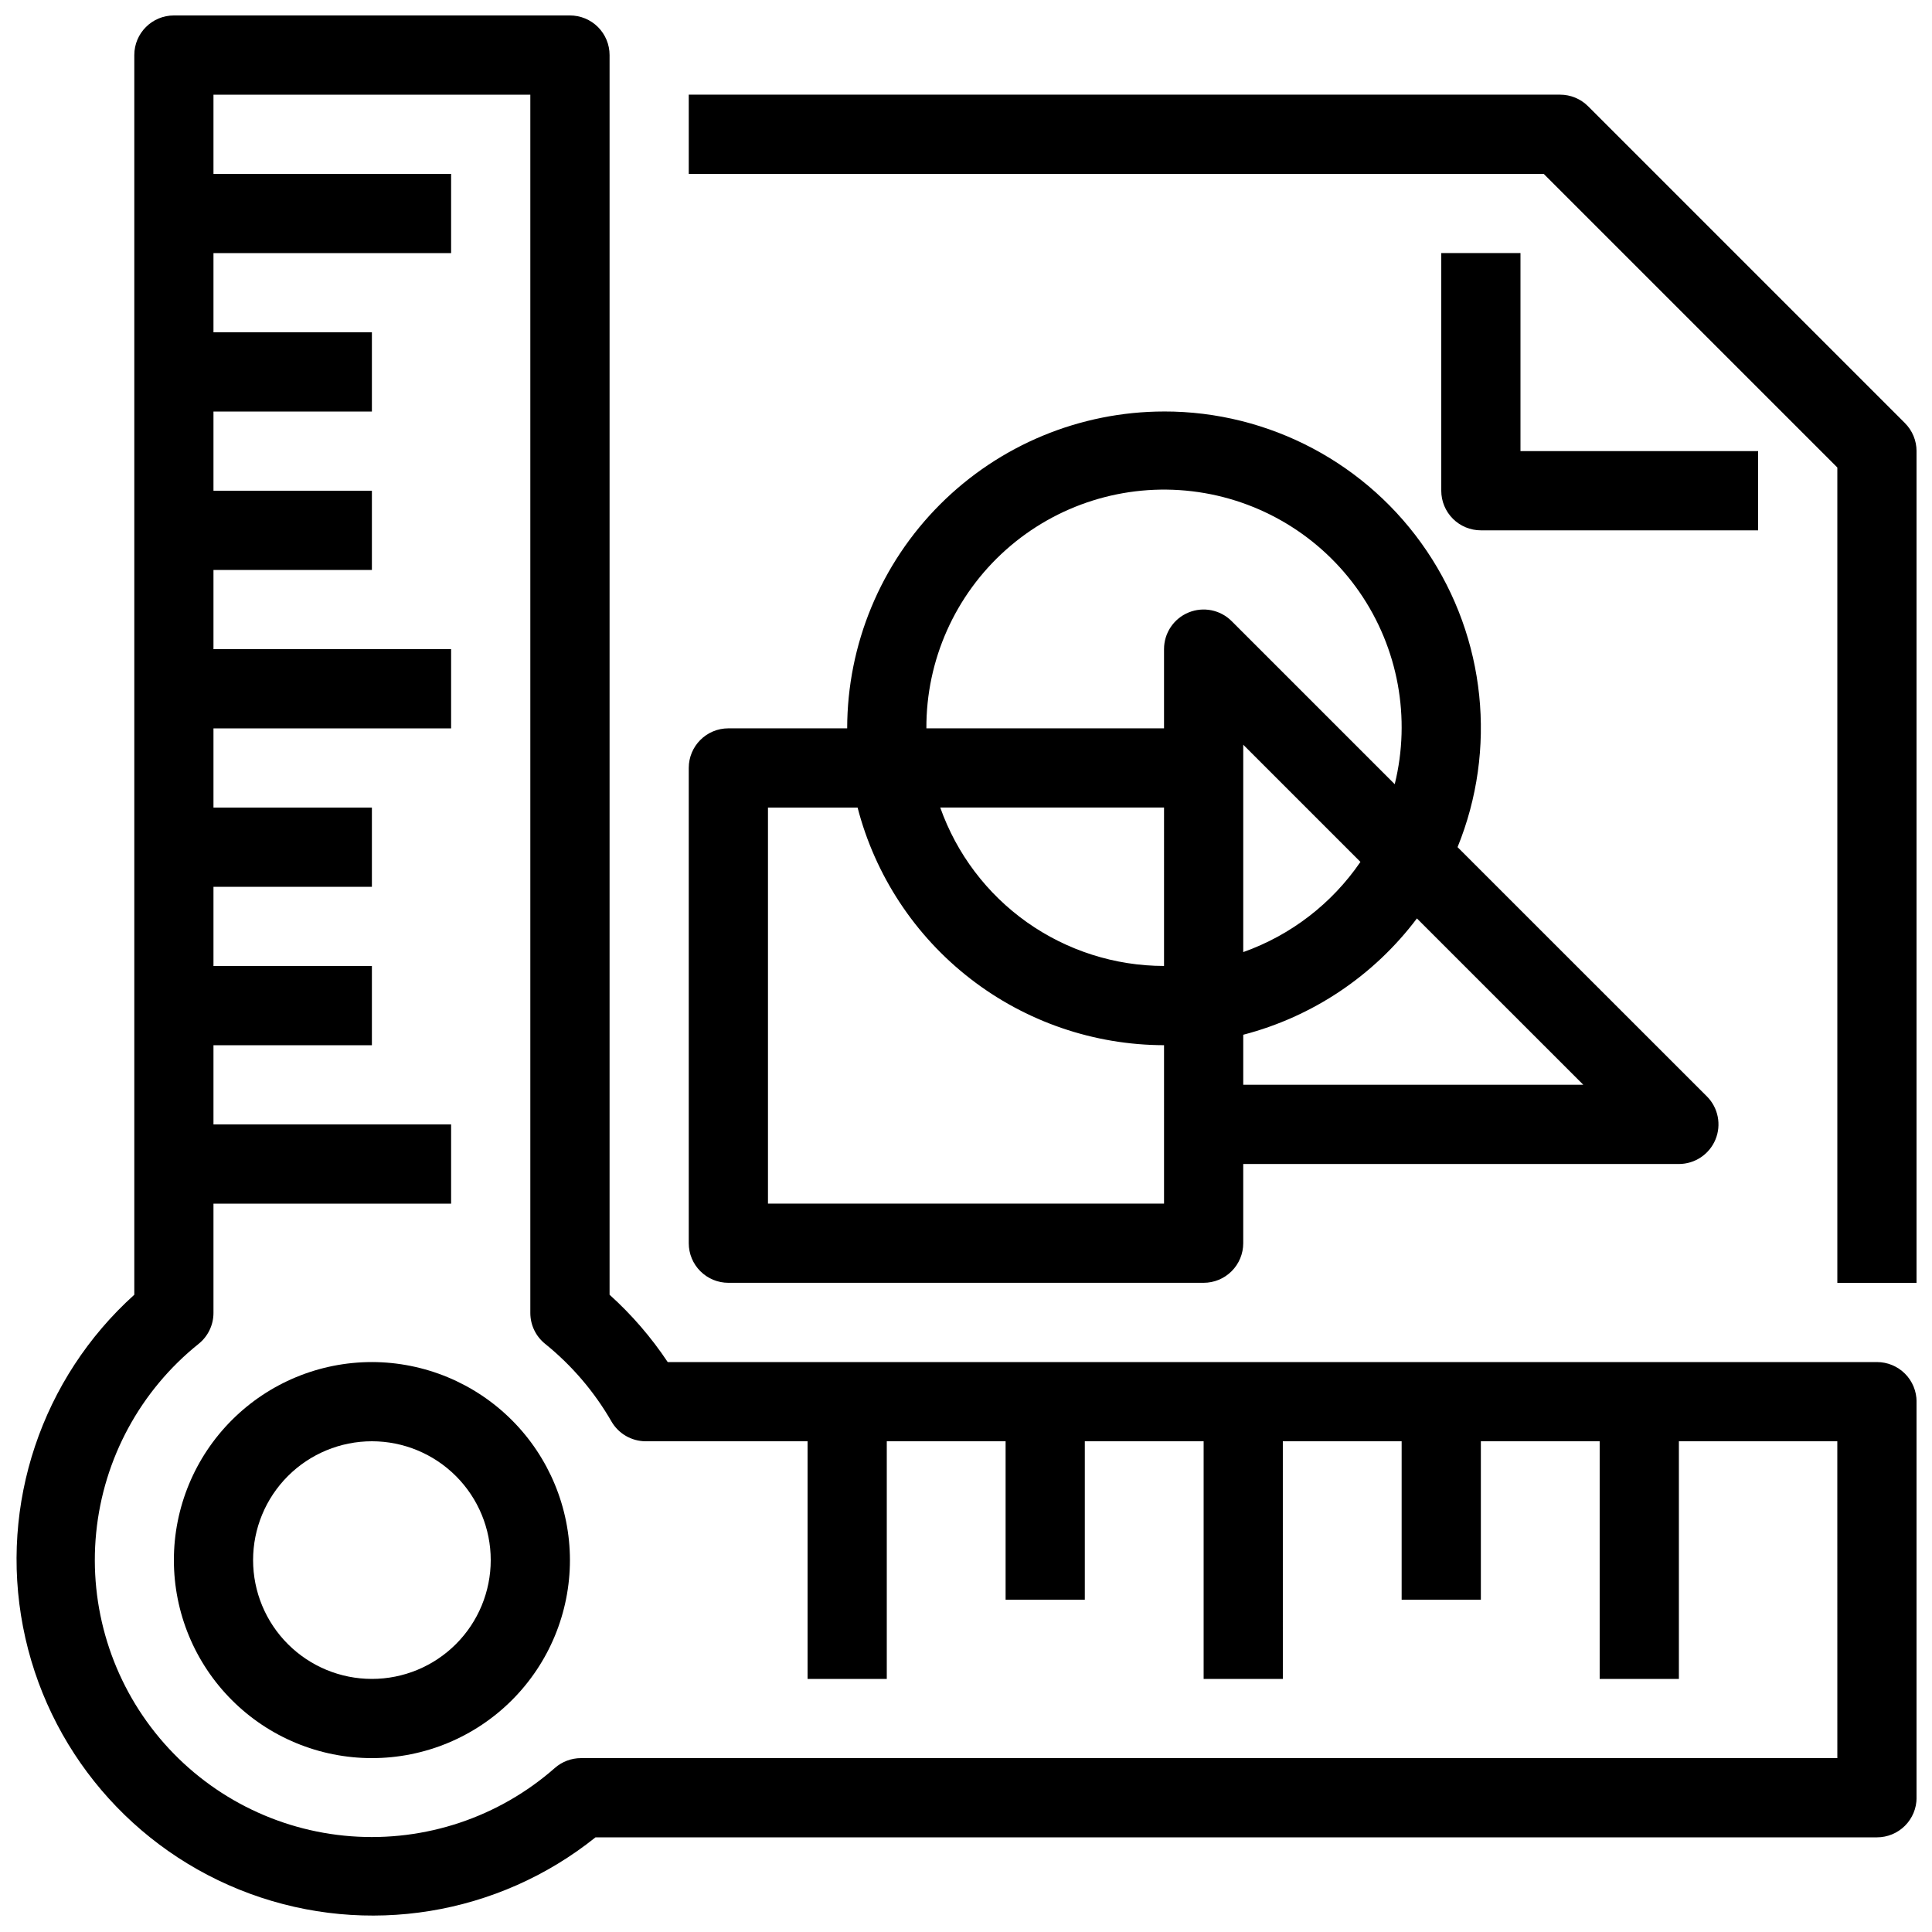
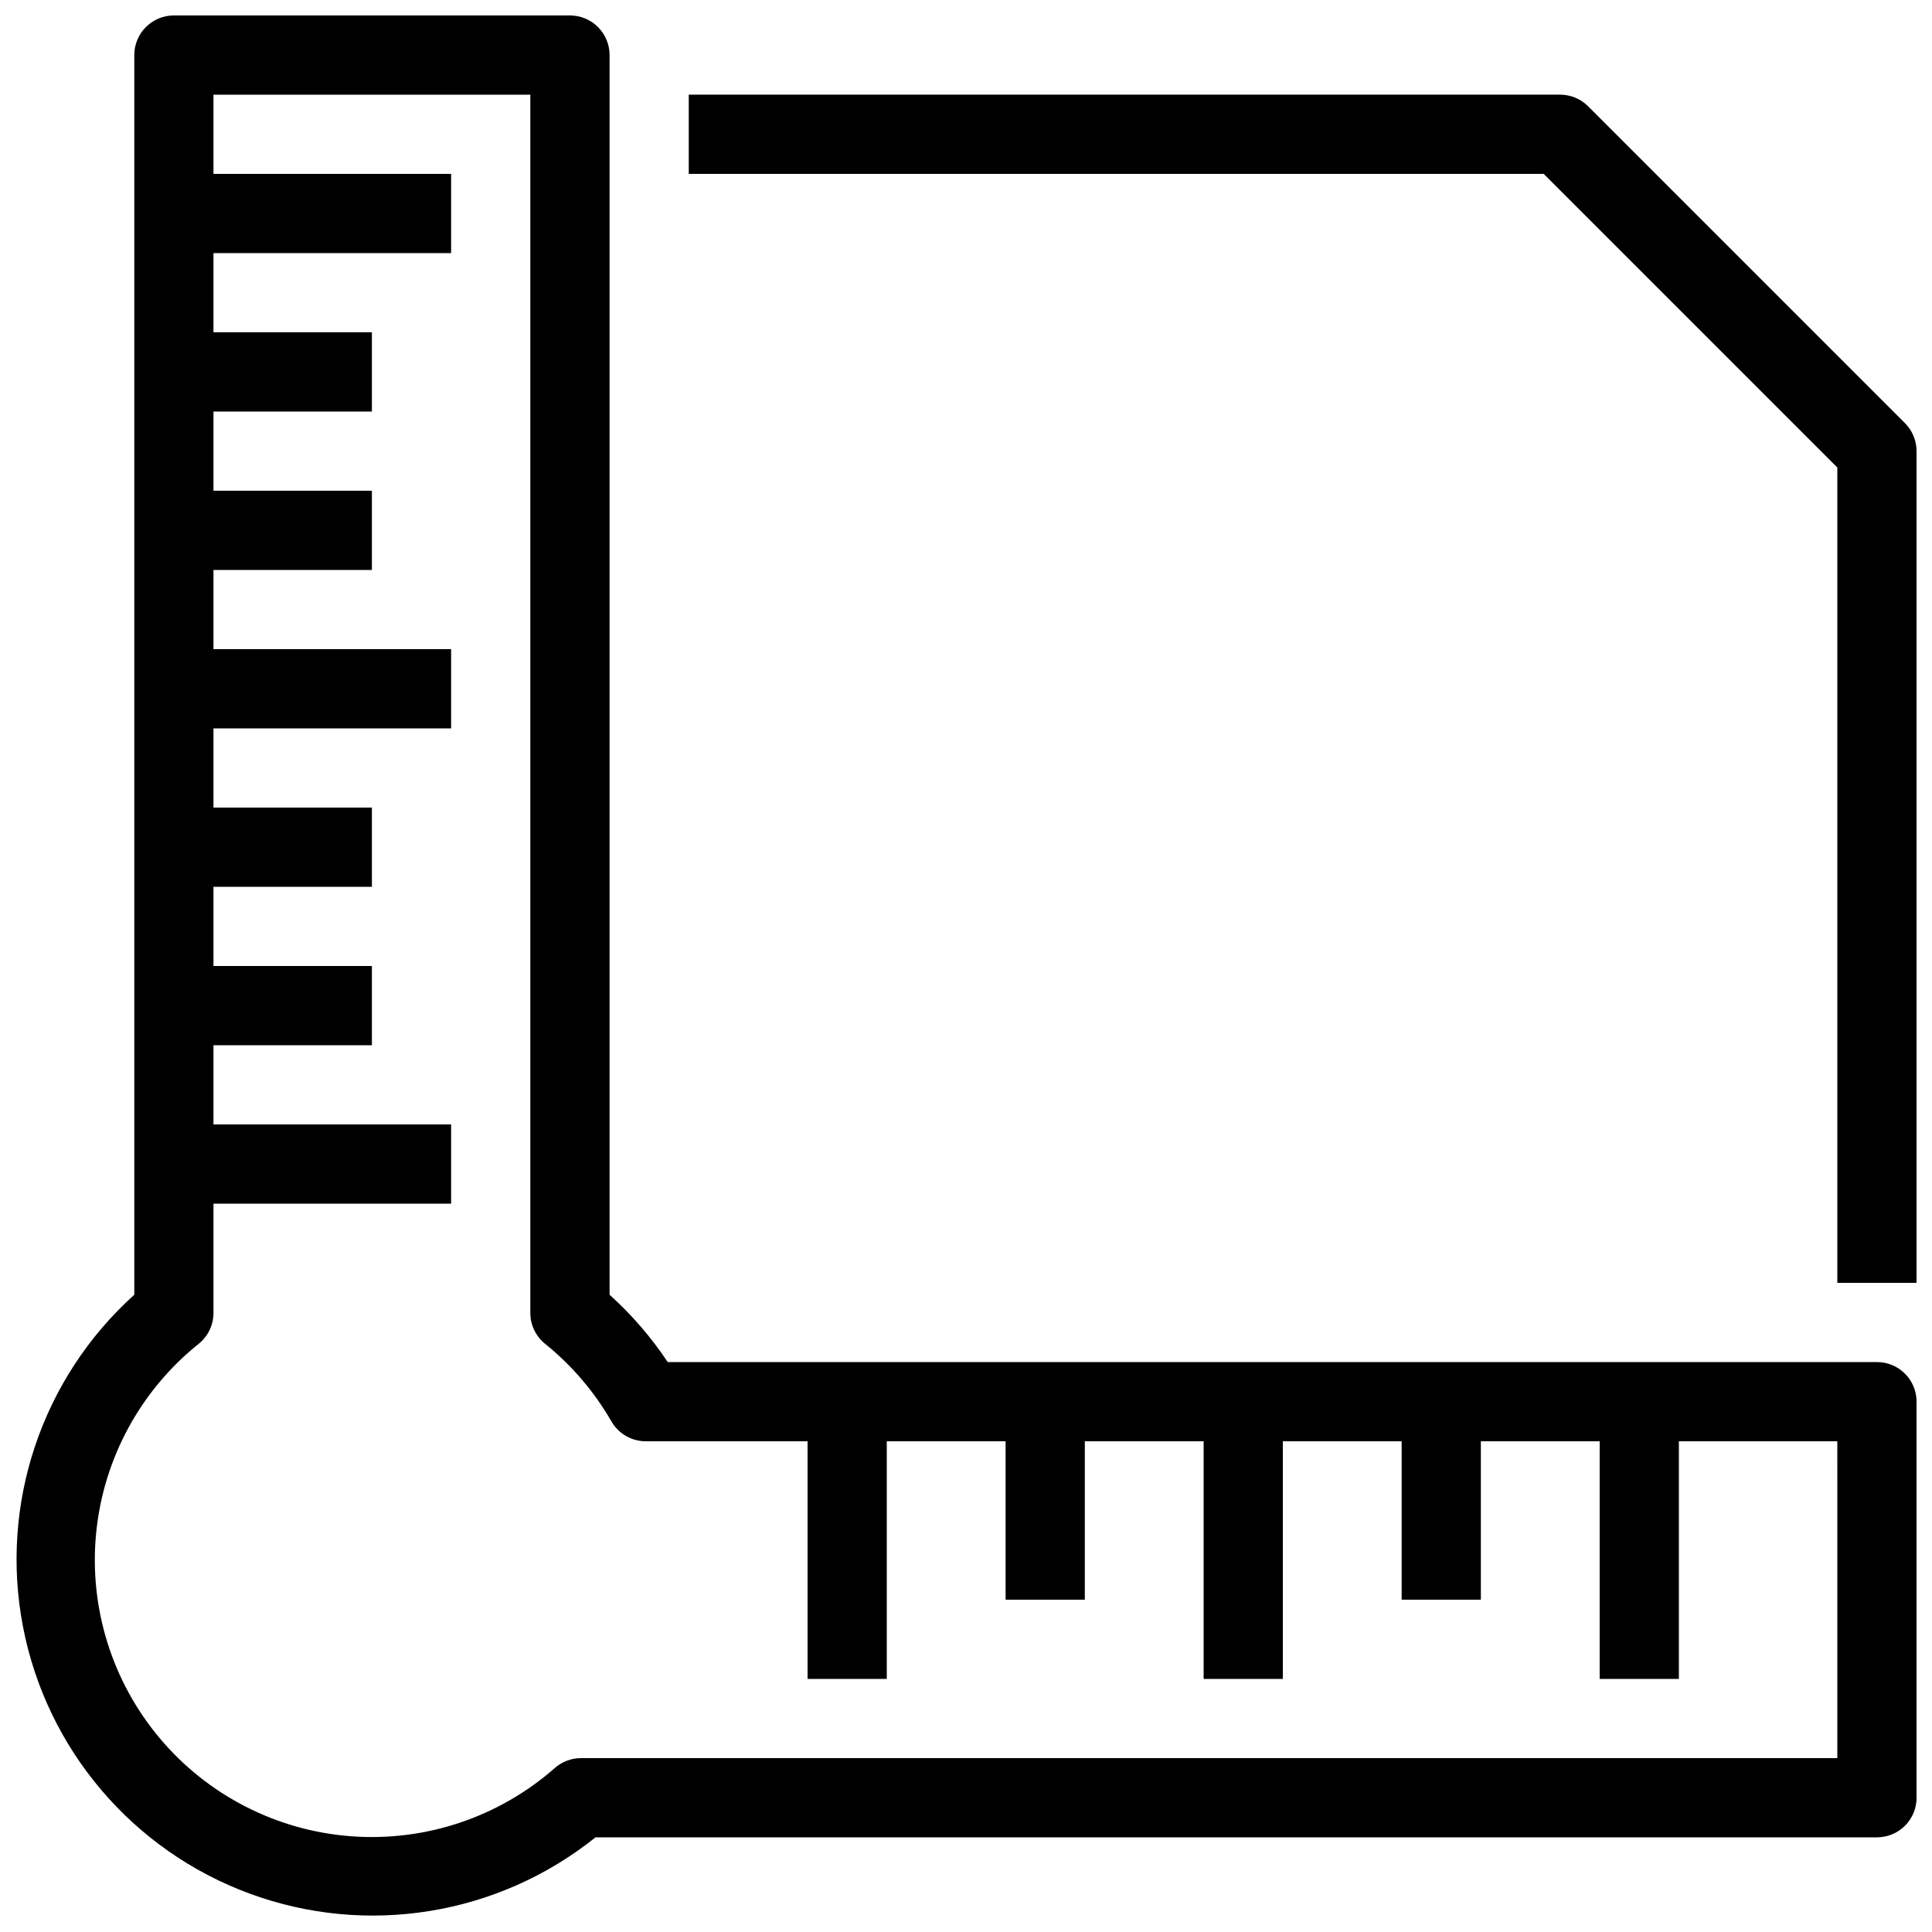
<svg xmlns="http://www.w3.org/2000/svg" width="800px" height="800px" version="1.1" viewBox="144 144 512 512">
  <defs>
    <clipPath id="b">
      <path d="m148.09 148.09h503.81v503.81h-503.81z" />
    </clipPath>
    <clipPath id="a">
      <path d="m326 169h325.9v315h-325.9z" />
    </clipPath>
  </defs>
-   <path d="m452.48 253.05c-22.266 0.023-43.605 8.879-59.348 24.621-15.742 15.742-24.598 37.086-24.621 59.348h-31.488c-5.797 0-10.496 4.699-10.496 10.496v125.95c0 2.781 1.105 5.453 3.074 7.418 1.969 1.969 4.637 3.074 7.422 3.074h125.95c2.781 0 5.453-1.105 7.422-3.074 1.965-1.965 3.074-4.637 3.074-7.418v-20.992h115.45c4.246-0.004 8.07-2.559 9.695-6.481s0.727-8.438-2.273-11.438l-66.074-66.051c10.523-25.875 7.473-55.293-8.137-78.457-15.605-23.164-41.727-37.039-69.656-37zm0 209.92h-104.96v-104.96h23.754-0.004c4.664 18 15.164 33.949 29.859 45.344 14.695 11.395 32.754 17.598 51.352 17.633zm20.992-115.46v-6.152l31.059 31.059h-0.004c-7.562 11.051-18.438 19.422-31.055 23.898zm-20.992 52.48c-13.012-0.016-25.699-4.062-36.32-11.578-10.617-7.519-18.648-18.141-22.984-30.406h59.305zm111.11 31.488h-90.117v-13.258c18.383-4.781 34.605-15.648 46.023-30.828zm-49.973-79.656-43.223-43.223c-3-3-7.516-3.898-11.438-2.273s-6.477 5.449-6.477 9.695v20.992h-62.977c-0.082-18.055 7.586-35.273 21.059-47.289s31.453-17.668 49.379-15.531c17.922 2.141 34.066 11.867 44.336 26.715 10.266 14.848 13.668 33.387 9.34 50.914z" />
-   <path d="m242.56 504.96c-13.918 0-27.27 5.531-37.109 15.371-9.844 9.844-15.371 23.191-15.371 37.109 0 13.922 5.527 27.27 15.371 37.109 9.84 9.844 23.191 15.371 37.109 15.371 13.918 0 27.266-5.527 37.109-15.371 9.84-9.84 15.371-23.188 15.371-37.109-0.016-13.91-5.551-27.25-15.391-37.09-9.84-9.836-23.176-15.371-37.09-15.391zm0 83.969c-8.352 0-16.359-3.316-22.266-9.223-5.906-5.902-9.223-13.914-9.223-22.266s3.316-16.359 9.223-22.266c5.906-5.902 13.914-9.223 22.266-9.223 8.352 0 16.359 3.32 22.266 9.223 5.906 5.906 9.223 13.914 9.223 22.266s-3.316 16.363-9.223 22.266c-5.906 5.906-13.914 9.223-22.266 9.223z" />
  <g clip-path="url(#b)">
    <path d="m641.41 504.96h-320.46c-4.367-6.566-9.547-12.562-15.406-17.84v-328.53c0-2.785-1.105-5.453-3.074-7.422s-4.641-3.074-7.422-3.074h-104.96c-5.797 0-10.496 4.699-10.496 10.496v328.53c-24.57 22.141-35.758 55.527-29.492 88.004 6.262 32.477 29.066 59.305 60.109 70.719 31.043 11.418 65.797 5.754 91.609-14.93h339.6c2.785 0 5.453-1.105 7.422-3.074s3.074-4.637 3.074-7.422v-104.96c0-2.781-1.105-5.453-3.074-7.422-1.969-1.965-4.637-3.074-7.422-3.074zm-10.496 104.96h-332.95c-2.555 0.004-5.019 0.934-6.938 2.625-14.836 13.055-34.312 19.57-54.02 18.082-19.707-1.488-37.98-10.863-50.688-25.996-12.707-15.137-18.773-34.758-16.832-54.422 1.945-19.668 11.734-37.723 27.16-50.078 2.481-1.992 3.926-5.004 3.926-8.184v-28.969h62.977v-20.992h-62.977v-20.992h41.984v-20.992h-41.984v-20.992h41.984v-20.992h-41.984v-20.992h62.977v-20.992h-62.977v-20.992h41.984v-20.992h-41.984v-20.992h41.984v-20.992h-41.984v-20.992h62.977v-20.992h-62.977v-20.992h83.969v322.86c0 3.18 1.441 6.191 3.926 8.184 7.078 5.715 13.039 12.691 17.578 20.574 1.875 3.242 5.336 5.242 9.082 5.246h42.887v62.977h20.992v-62.977h31.488v41.984h20.992v-41.984h31.488v62.977h20.992l-0.004-62.977h31.488v41.984h20.992v-41.984h31.488v62.977h20.992v-62.977h41.984z" />
  </g>
  <g clip-path="url(#a)">
    <path d="m564.86 172.16c-1.969-1.969-4.637-3.074-7.422-3.074h-230.91v20.992h226.57l77.816 77.816v216.07h20.992v-220.41c0-2.785-1.105-5.453-3.074-7.422z" />
  </g>
-   <path d="m525.95 211.07v62.977c0 2.781 1.109 5.453 3.074 7.422 1.969 1.969 4.641 3.074 7.422 3.074h73.473v-20.992h-62.977v-52.48z" />
</svg>